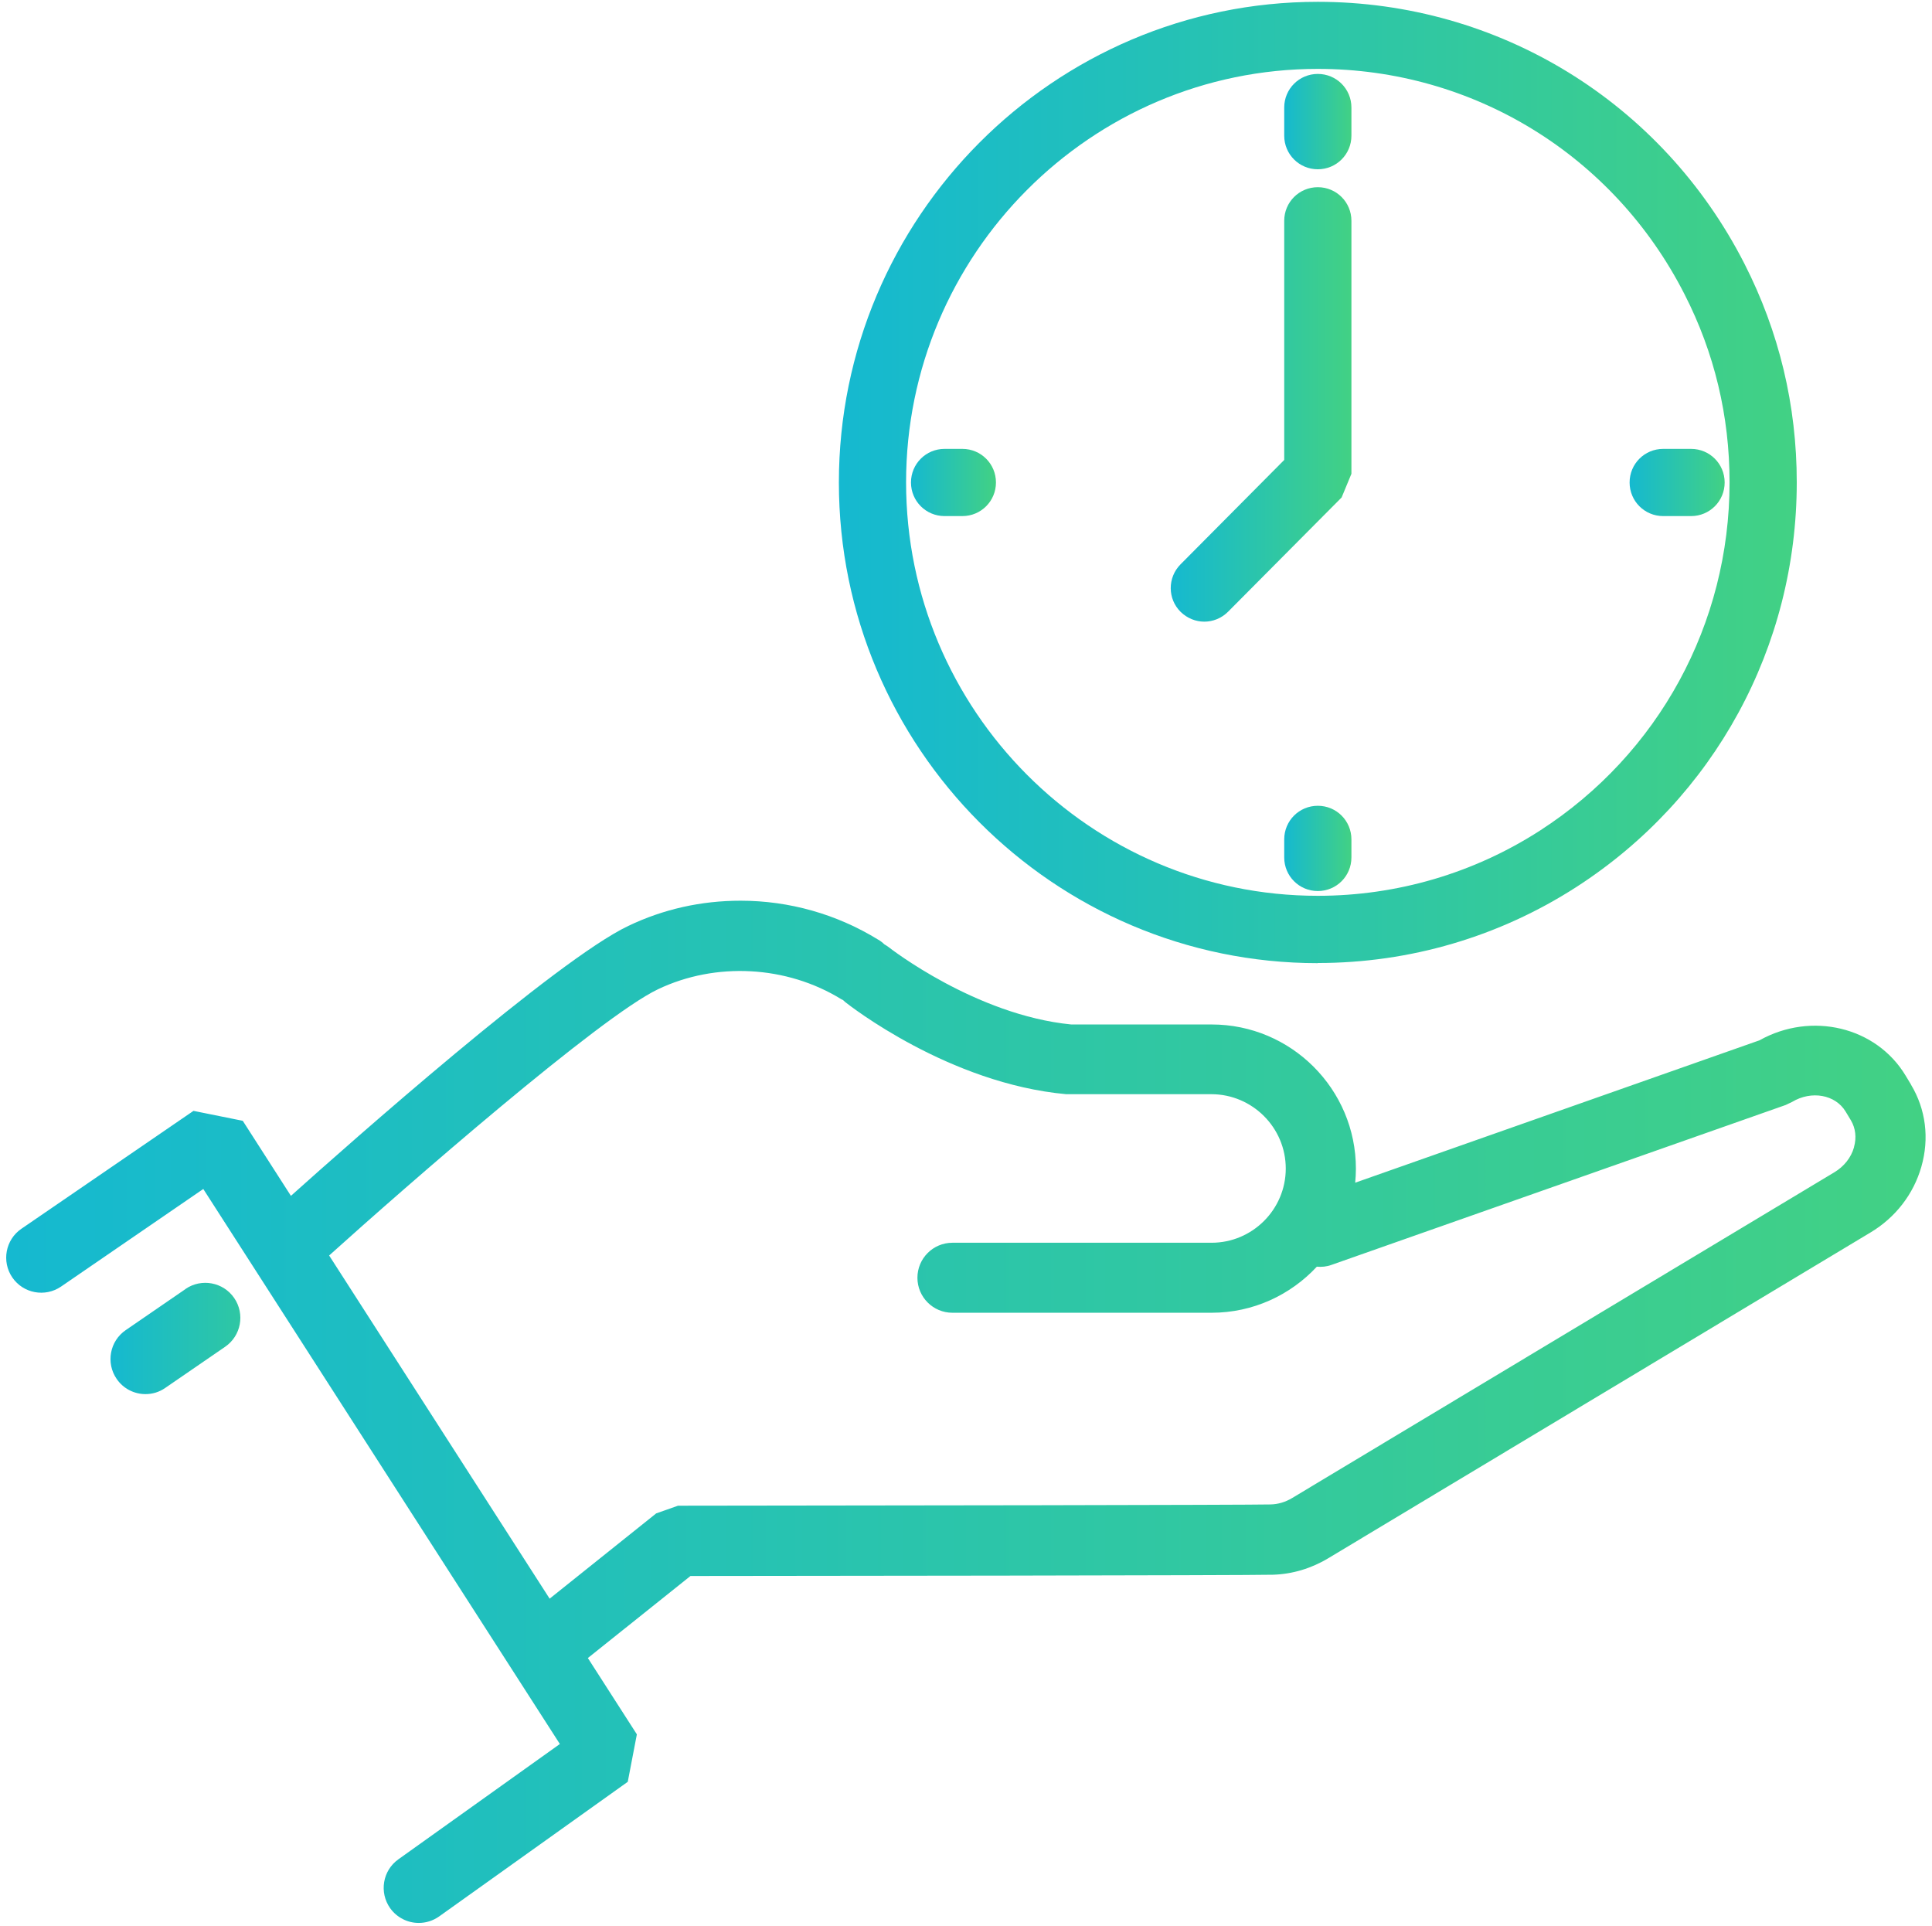
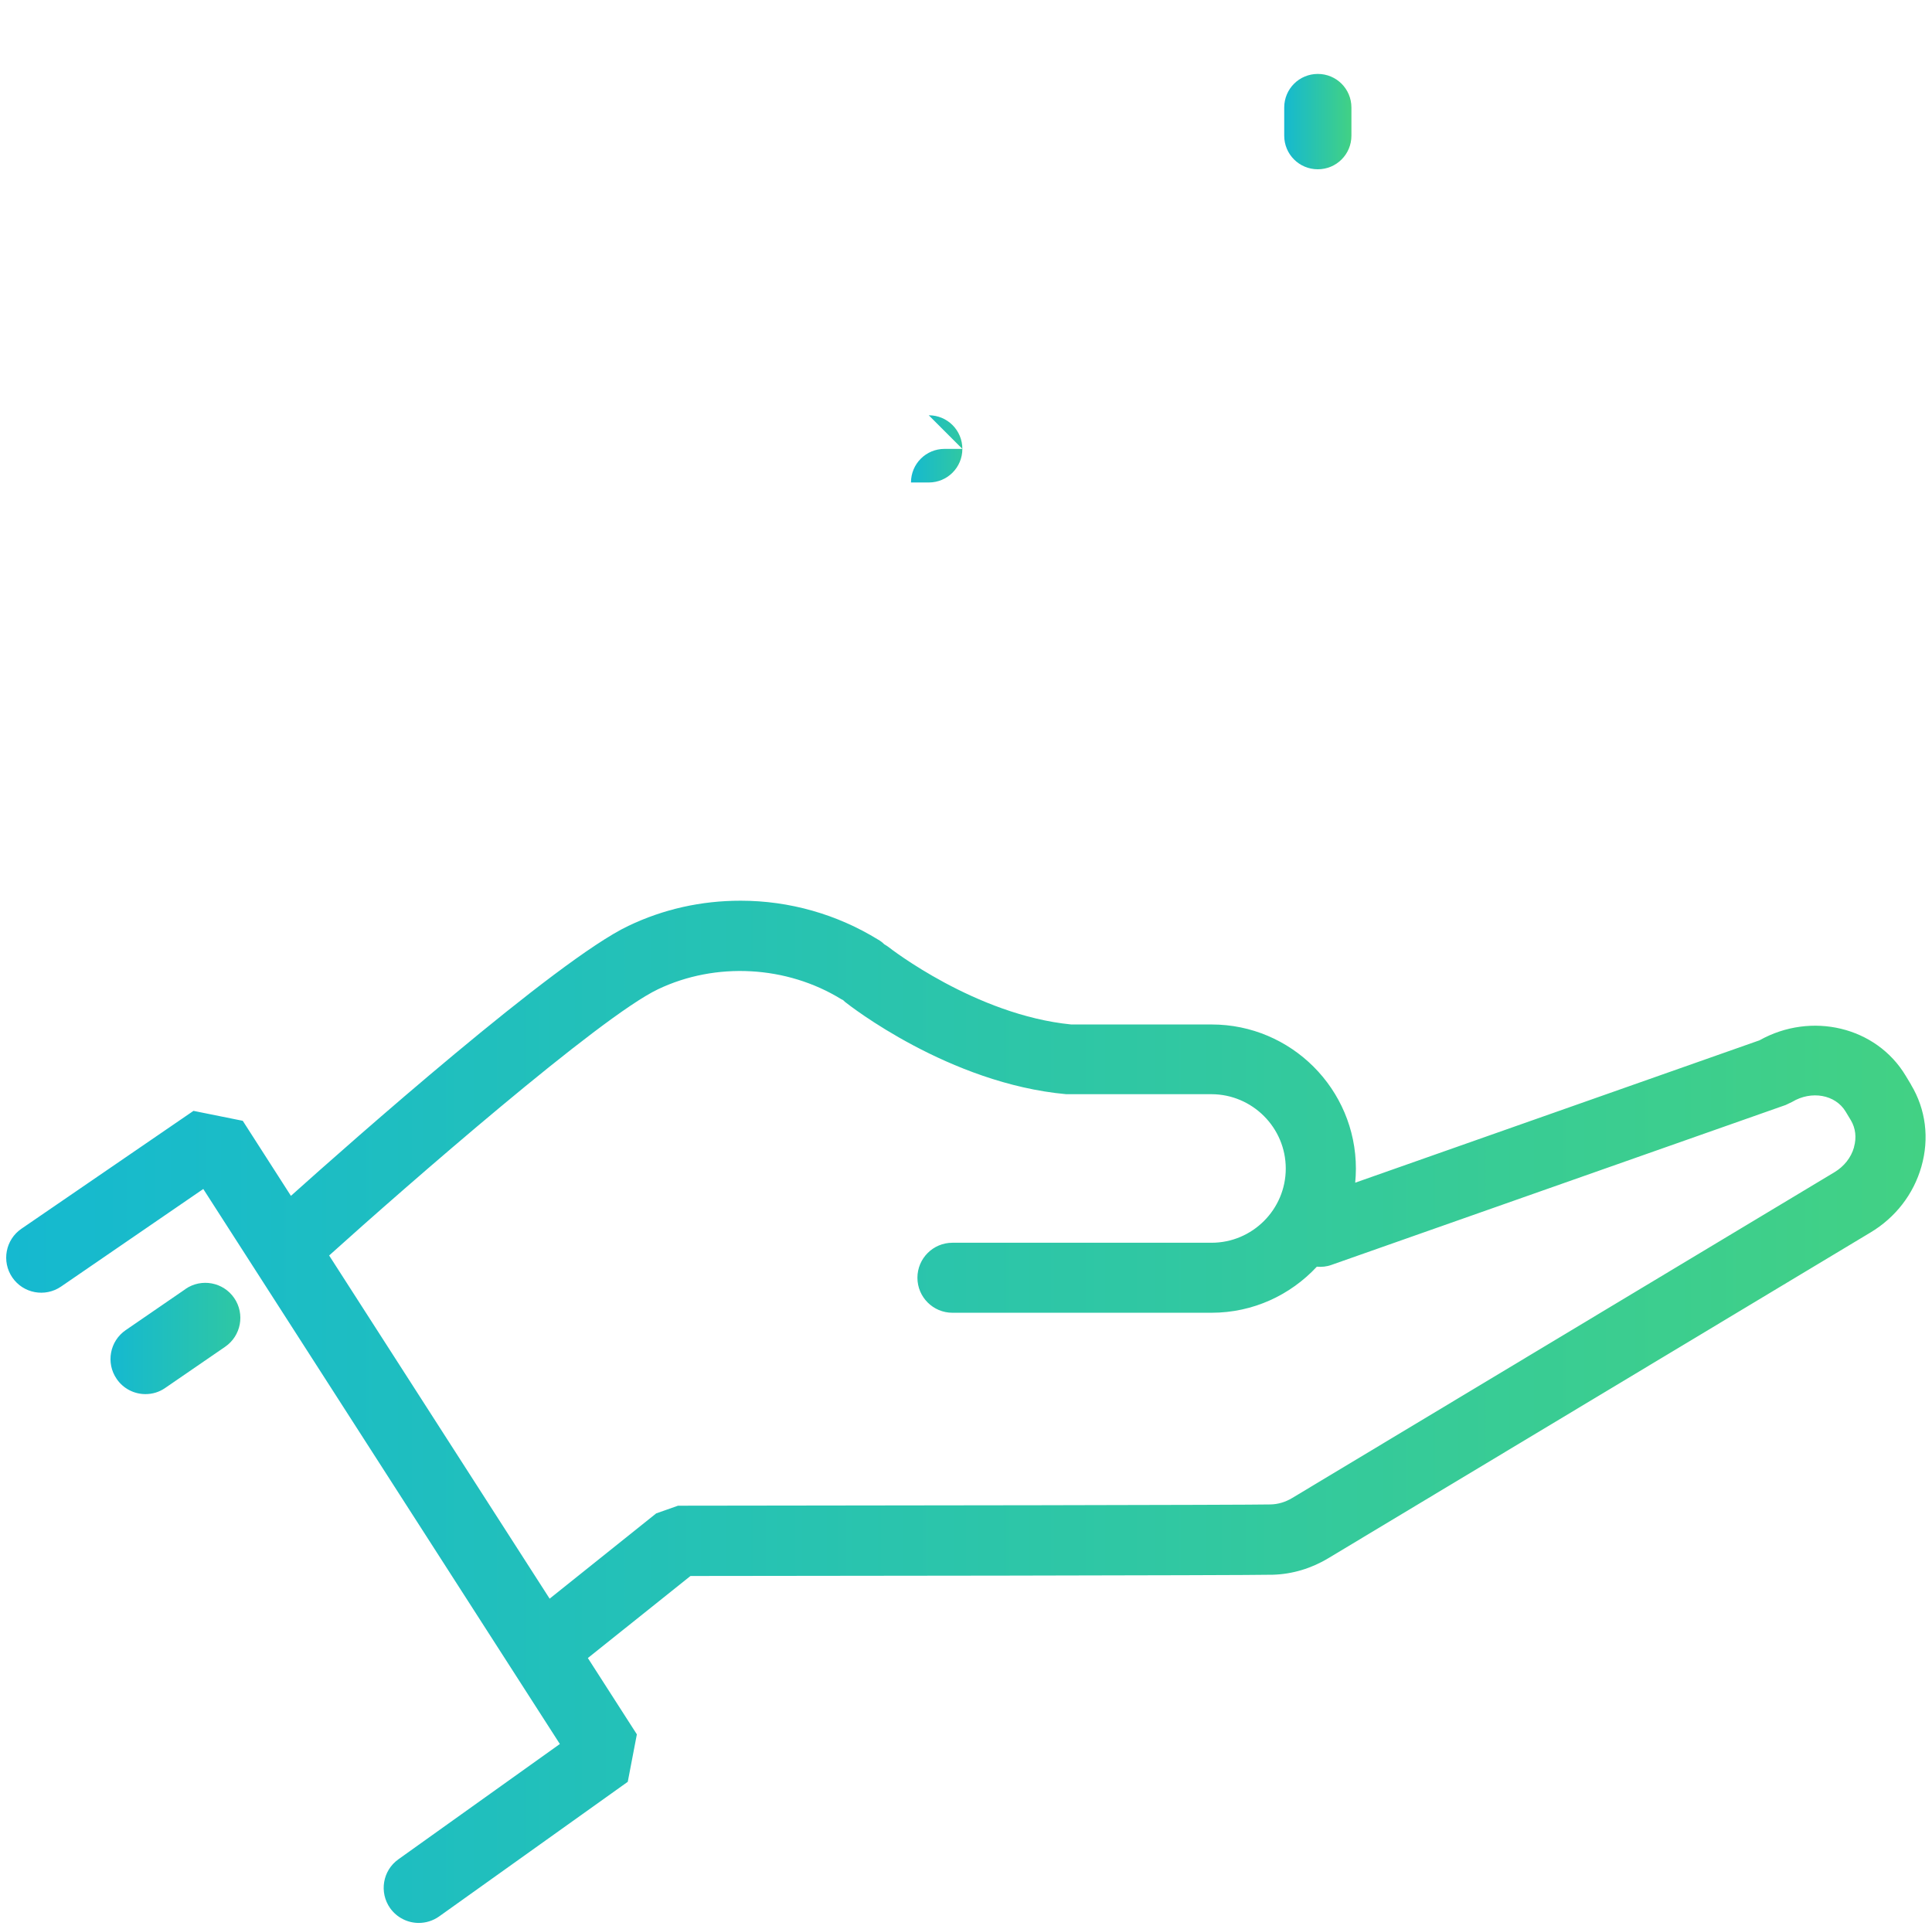
<svg xmlns="http://www.w3.org/2000/svg" xmlns:xlink="http://www.w3.org/1999/xlink" id="Calque_1" viewBox="0 0 138 137.57">
  <defs>
    <style>.cls-1{fill:url(#Dégradé_sans_nom_10);}.cls-2{fill:url(#Dégradé_sans_nom_26);}.cls-3{fill:url(#Dégradé_sans_nom_9);}.cls-4{fill:url(#Dégradé_sans_nom_9-2);}.cls-5{fill:url(#Dégradé_sans_nom_9-5);}.cls-6{fill:url(#Dégradé_sans_nom_9-6);}.cls-7{fill:url(#Dégradé_sans_nom_9-3);}.cls-8{fill:url(#Dégradé_sans_nom_9-4);}</style>
    <linearGradient id="Dégradé_sans_nom_9" x1="59.92" y1="34.46" x2="128.34" y2="34.46" gradientUnits="userSpaceOnUse">
      <stop offset="0" stop-color="#15b9d0" />
      <stop offset="1" stop-color="#42d184" />
    </linearGradient>
    <linearGradient id="Dégradé_sans_nom_9-2" x1="91.73" y1="60.59" x2="96.53" y2="60.59" xlink:href="#Dégradé_sans_nom_9" />
    <linearGradient id="Dégradé_sans_nom_9-3" x1="91.73" y1="8.68" x2="96.53" y2="8.68" xlink:href="#Dégradé_sans_nom_9" />
    <linearGradient id="Dégradé_sans_nom_9-4" x1="65.06" y1="34.46" x2="71.13" y2="34.46" xlink:href="#Dégradé_sans_nom_9" />
    <linearGradient id="Dégradé_sans_nom_9-5" x1="116.4" y1="34.46" x2="123.2" y2="34.46" xlink:href="#Dégradé_sans_nom_9" />
    <linearGradient id="Dégradé_sans_nom_9-6" x1="83.63" y1="28.88" x2="96.53" y2="28.88" xlink:href="#Dégradé_sans_nom_9" />
    <linearGradient id="Dégradé_sans_nom_26" x1=".45" y1="100.83" x2="137.54" y2="100.83" gradientUnits="userSpaceOnUse">
      <stop offset="0" stop-color="#15b9d0" />
      <stop offset="1" stop-color="#42d184" />
    </linearGradient>
    <linearGradient id="Dégradé_sans_nom_10" x1="7.9" y1="95.59" x2="17.18" y2="95.59" gradientUnits="userSpaceOnUse">
      <stop offset="0" stop-color="#15b9d0" />
      <stop offset="1" stop-color="#2fc7a3" />
    </linearGradient>
  </defs>
  <g>
-     <path class="cls-3" d="m94.13,68.78c6.58,0,12.96-1.88,18.47-5.43,9.86-6.36,15.74-17.16,15.74-28.9,0-5.5-1.26-10.76-3.74-15.62C118.71,7.29,107.04.13,94.13.13c-18.86,0-34.21,15.4-34.21,34.33s15.35,34.33,34.21,34.33Zm0-63.86c11.1,0,21.13,6.16,26.19,16.09,2.14,4.18,3.22,8.71,3.22,13.44,0,10.1-5.06,19.4-13.54,24.87-4.73,3.05-10.22,4.66-15.87,4.66-16.22,0-29.41-13.25-29.41-29.53s13.19-29.53,29.41-29.53Z" />
-     <path class="cls-4" d="m94.13,57.55c-1.33,0-2.4,1.07-2.4,2.4v1.29c0,1.33,1.07,2.4,2.4,2.4s2.4-1.07,2.4-2.4v-1.29c0-1.33-1.07-2.4-2.4-2.4Z" />
    <path class="cls-7" d="m94.13,12.09c1.33,0,2.4-1.07,2.4-2.4v-2.01c0-1.33-1.07-2.4-2.4-2.4s-2.4,1.07-2.4,2.4v2.01c0,1.33,1.07,2.4,2.4,2.4Z" />
-     <path class="cls-8" d="m68.74,32.06h-1.27c-1.33,0-2.4,1.07-2.4,2.4s1.07,2.4,2.4,2.4h1.27c1.33,0,2.4-1.07,2.4-2.4s-1.07-2.4-2.4-2.4Z" />
-     <path class="cls-5" d="m118.8,36.86h1.99c1.33,0,2.4-1.07,2.4-2.4s-1.07-2.4-2.4-2.4h-1.99c-1.33,0-2.4,1.07-2.4,2.4s1.07,2.4,2.4,2.4Z" />
-     <path class="cls-6" d="m86.02,44.4c.62,0,1.23-.24,1.7-.71l8.11-8.16.7-1.69V15.77c0-1.33-1.07-2.4-2.4-2.4s-2.4,1.07-2.4,2.4v17.08l-7.41,7.46c-.93.94-.93,2.46.01,3.39.47.46,1.08.7,1.69.7Z" />
+     <path class="cls-8" d="m68.74,32.06h-1.27c-1.33,0-2.4,1.07-2.4,2.4h1.27c1.33,0,2.4-1.07,2.4-2.4s-1.07-2.4-2.4-2.4Z" />
  </g>
  <g>
    <path class="cls-2" d="m136.5,77.46l-.38-.63c-2.1-3.5-6.74-4.6-10.44-2.53l-28.88,10.17c.03-.33.05-.66.05-1,0-5.68-4.62-10.3-10.3-10.3h-10.03c-6.83-.67-12.98-5.47-13.04-5.52-.1-.08-.21-.14-.32-.21-.12-.12-.26-.23-.42-.32-2.95-1.82-6.35-2.79-9.84-2.79-2.81,0-5.51.6-8.02,1.8-5.12,2.43-19.86,15.48-24.1,19.28l-3.44-5.36-3.52-.71-12.29,8.42c-1.14.78-1.43,2.34-.65,3.48s2.34,1.43,3.48.65l10.16-6.97,25.47,39.64-11.54,8.24c-1.12.8-1.38,2.36-.58,3.49.49.68,1.26,1.05,2.04,1.05.5,0,1.01-.15,1.45-.46l13.48-9.62.65-3.39-3.5-5.45,7.33-5.86c6.08,0,39.9-.04,41.6-.09,1.39-.04,2.75-.45,3.96-1.18l38.72-23.26c1.79-1.07,3.08-2.74,3.64-4.7.58-2.02.32-4.1-.74-5.86Zm-4.07,4.48c-.21.74-.71,1.37-1.41,1.79l-38.72,23.26c-.48.29-1.01.45-1.55.46-1.4.04-28.3.08-42.32.09l-1.56.55-7.61,6.09-15.75-24.51c5.47-4.93,19.36-17.06,23.5-19.02,4.12-1.96,9.18-1.69,13.09.72.04.02.08.04.12.06.05.04.09.09.14.13.3.24,7.42,5.83,15.8,6.59h10.38c2.92.01,5.3,2.39,5.3,5.31s-2.38,5.3-5.3,5.3h-18.51c-1.38,0-2.5,1.12-2.5,2.5s1.12,2.5,2.5,2.5h18.51c2.97,0,5.64-1.27,7.52-3.29.34.03.7,0,1.05-.13l32.44-11.42.46-.22c1.38-.83,3.09-.52,3.82.69l.38.63c.33.56.41,1.23.22,1.9Z" />
    <path class="cls-1" d="m13.26,92.06l-4.28,2.94c-1.14.78-1.43,2.34-.65,3.48.48.71,1.27,1.09,2.06,1.09.49,0,.98-.14,1.41-.44l4.28-2.94c1.14-.78,1.43-2.34.65-3.48s-2.34-1.43-3.48-.65Z" />
  </g>
</svg>